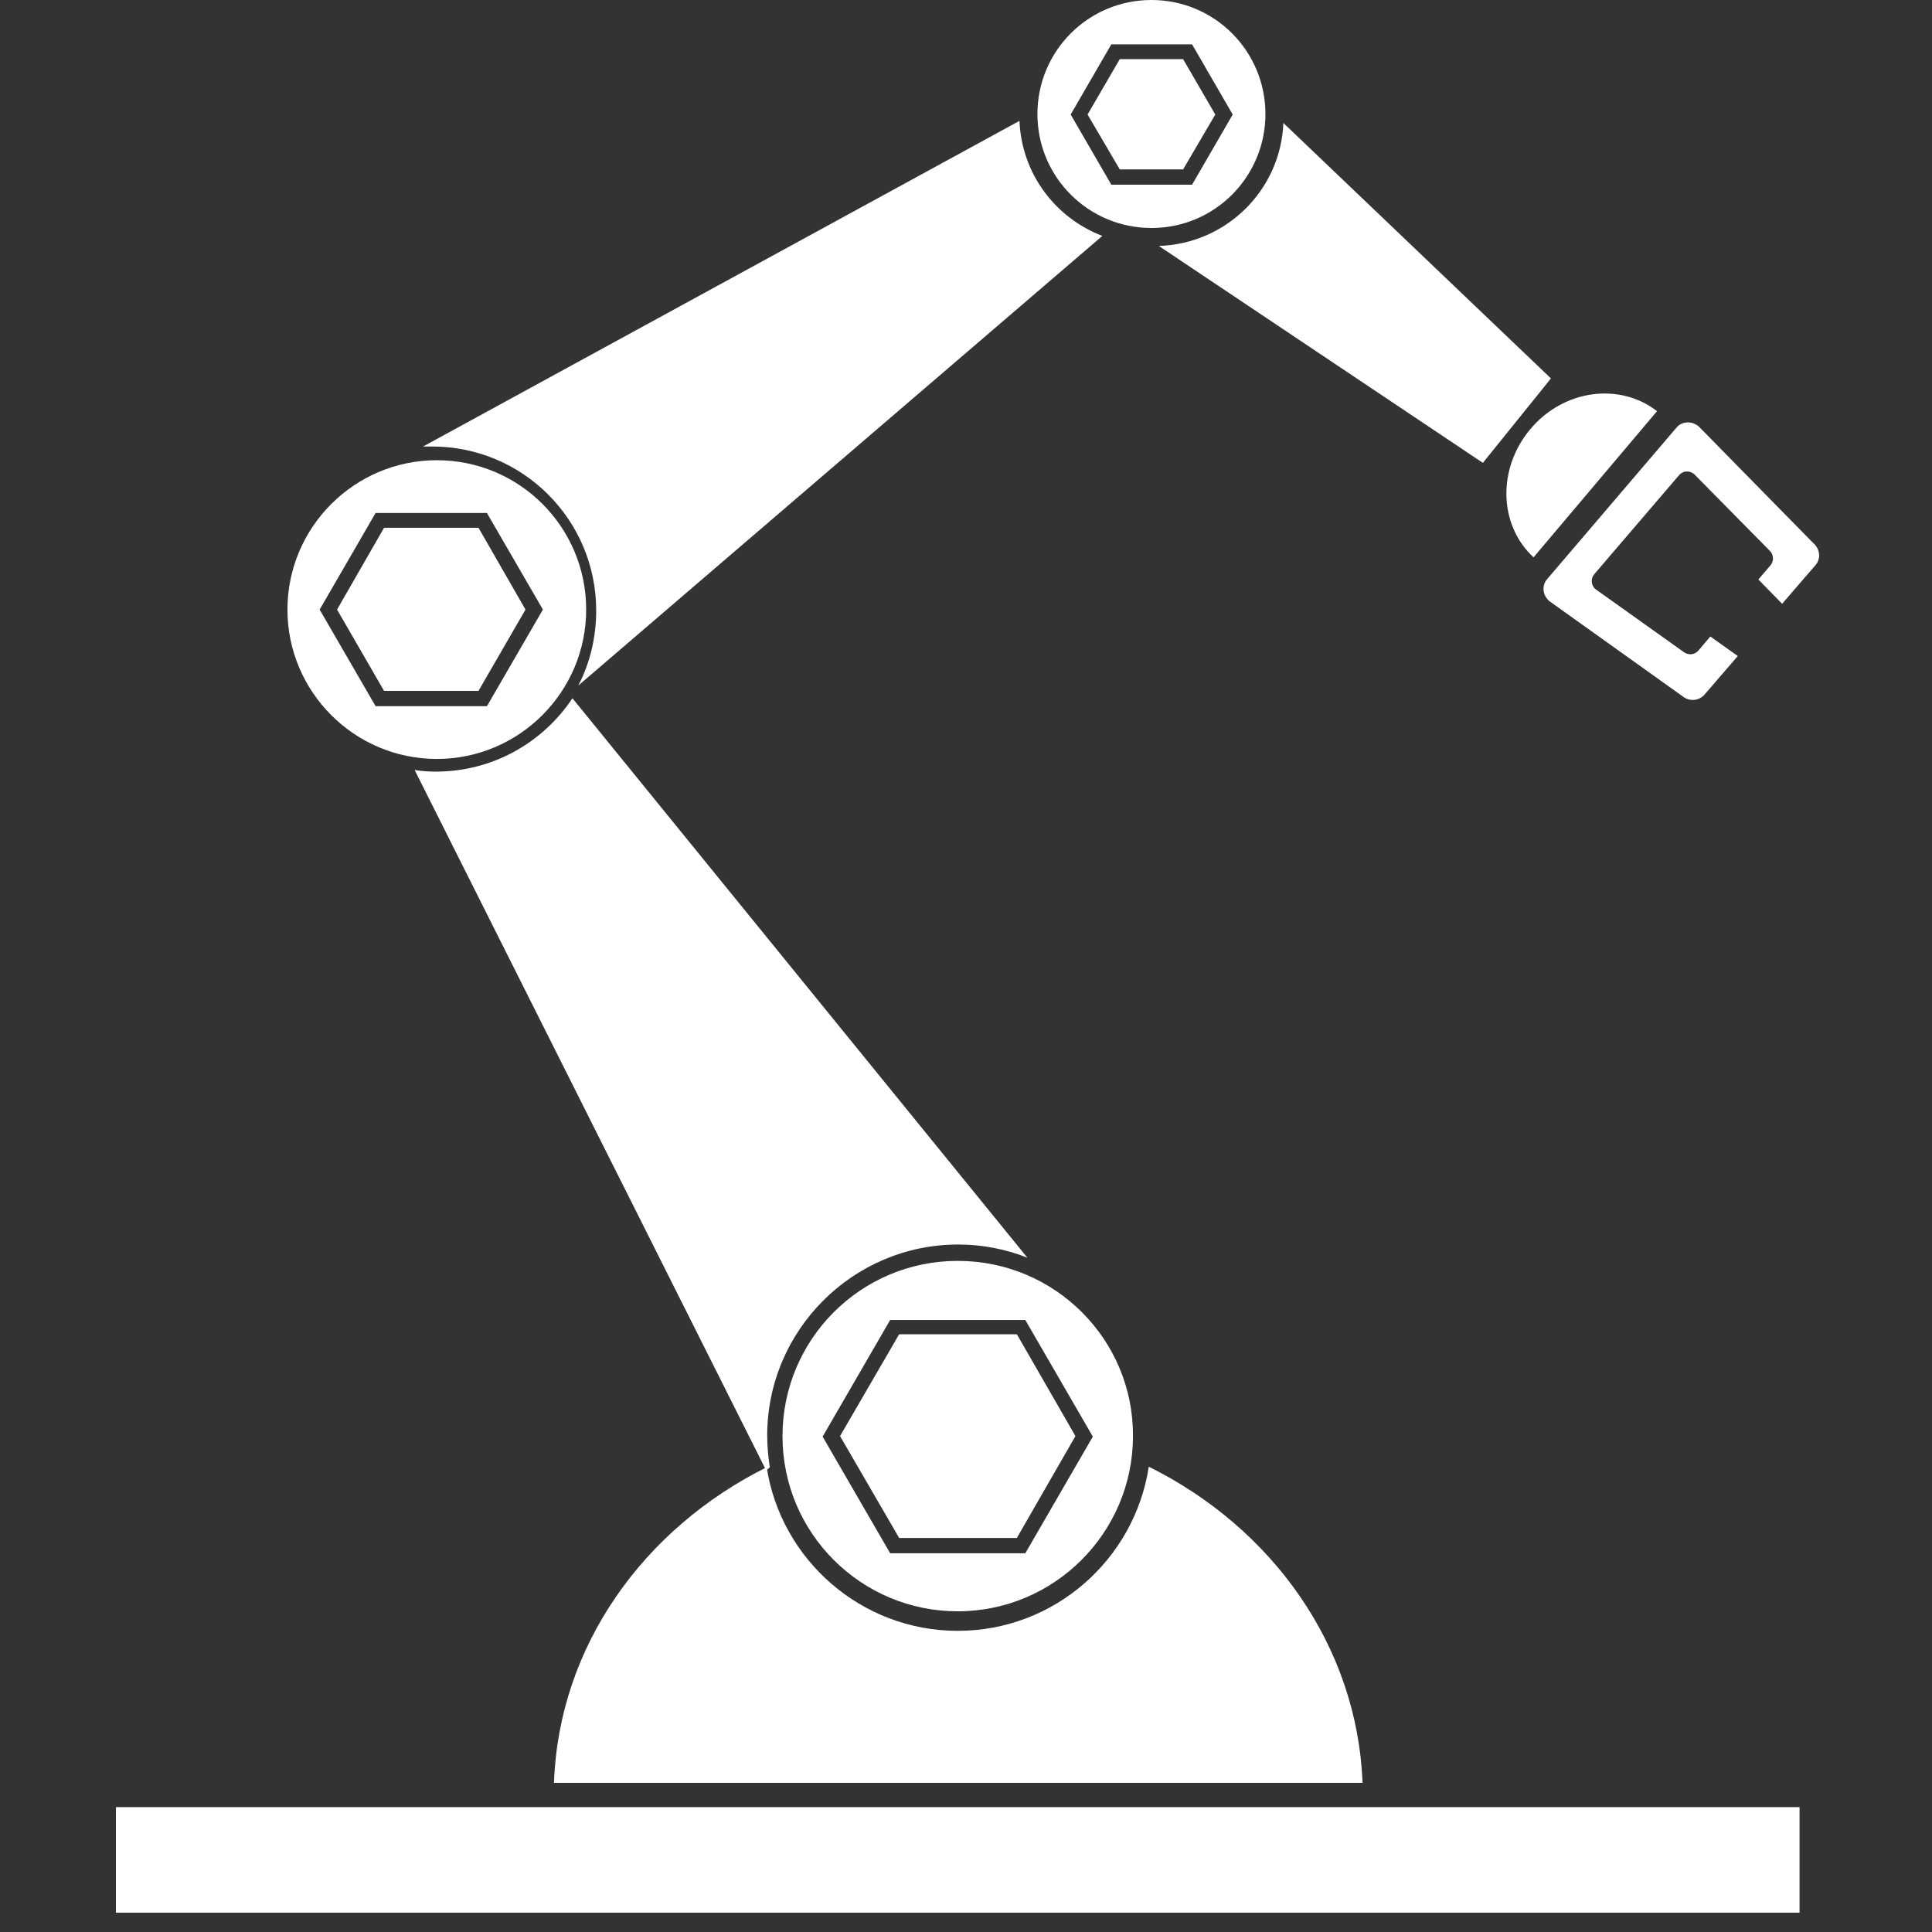
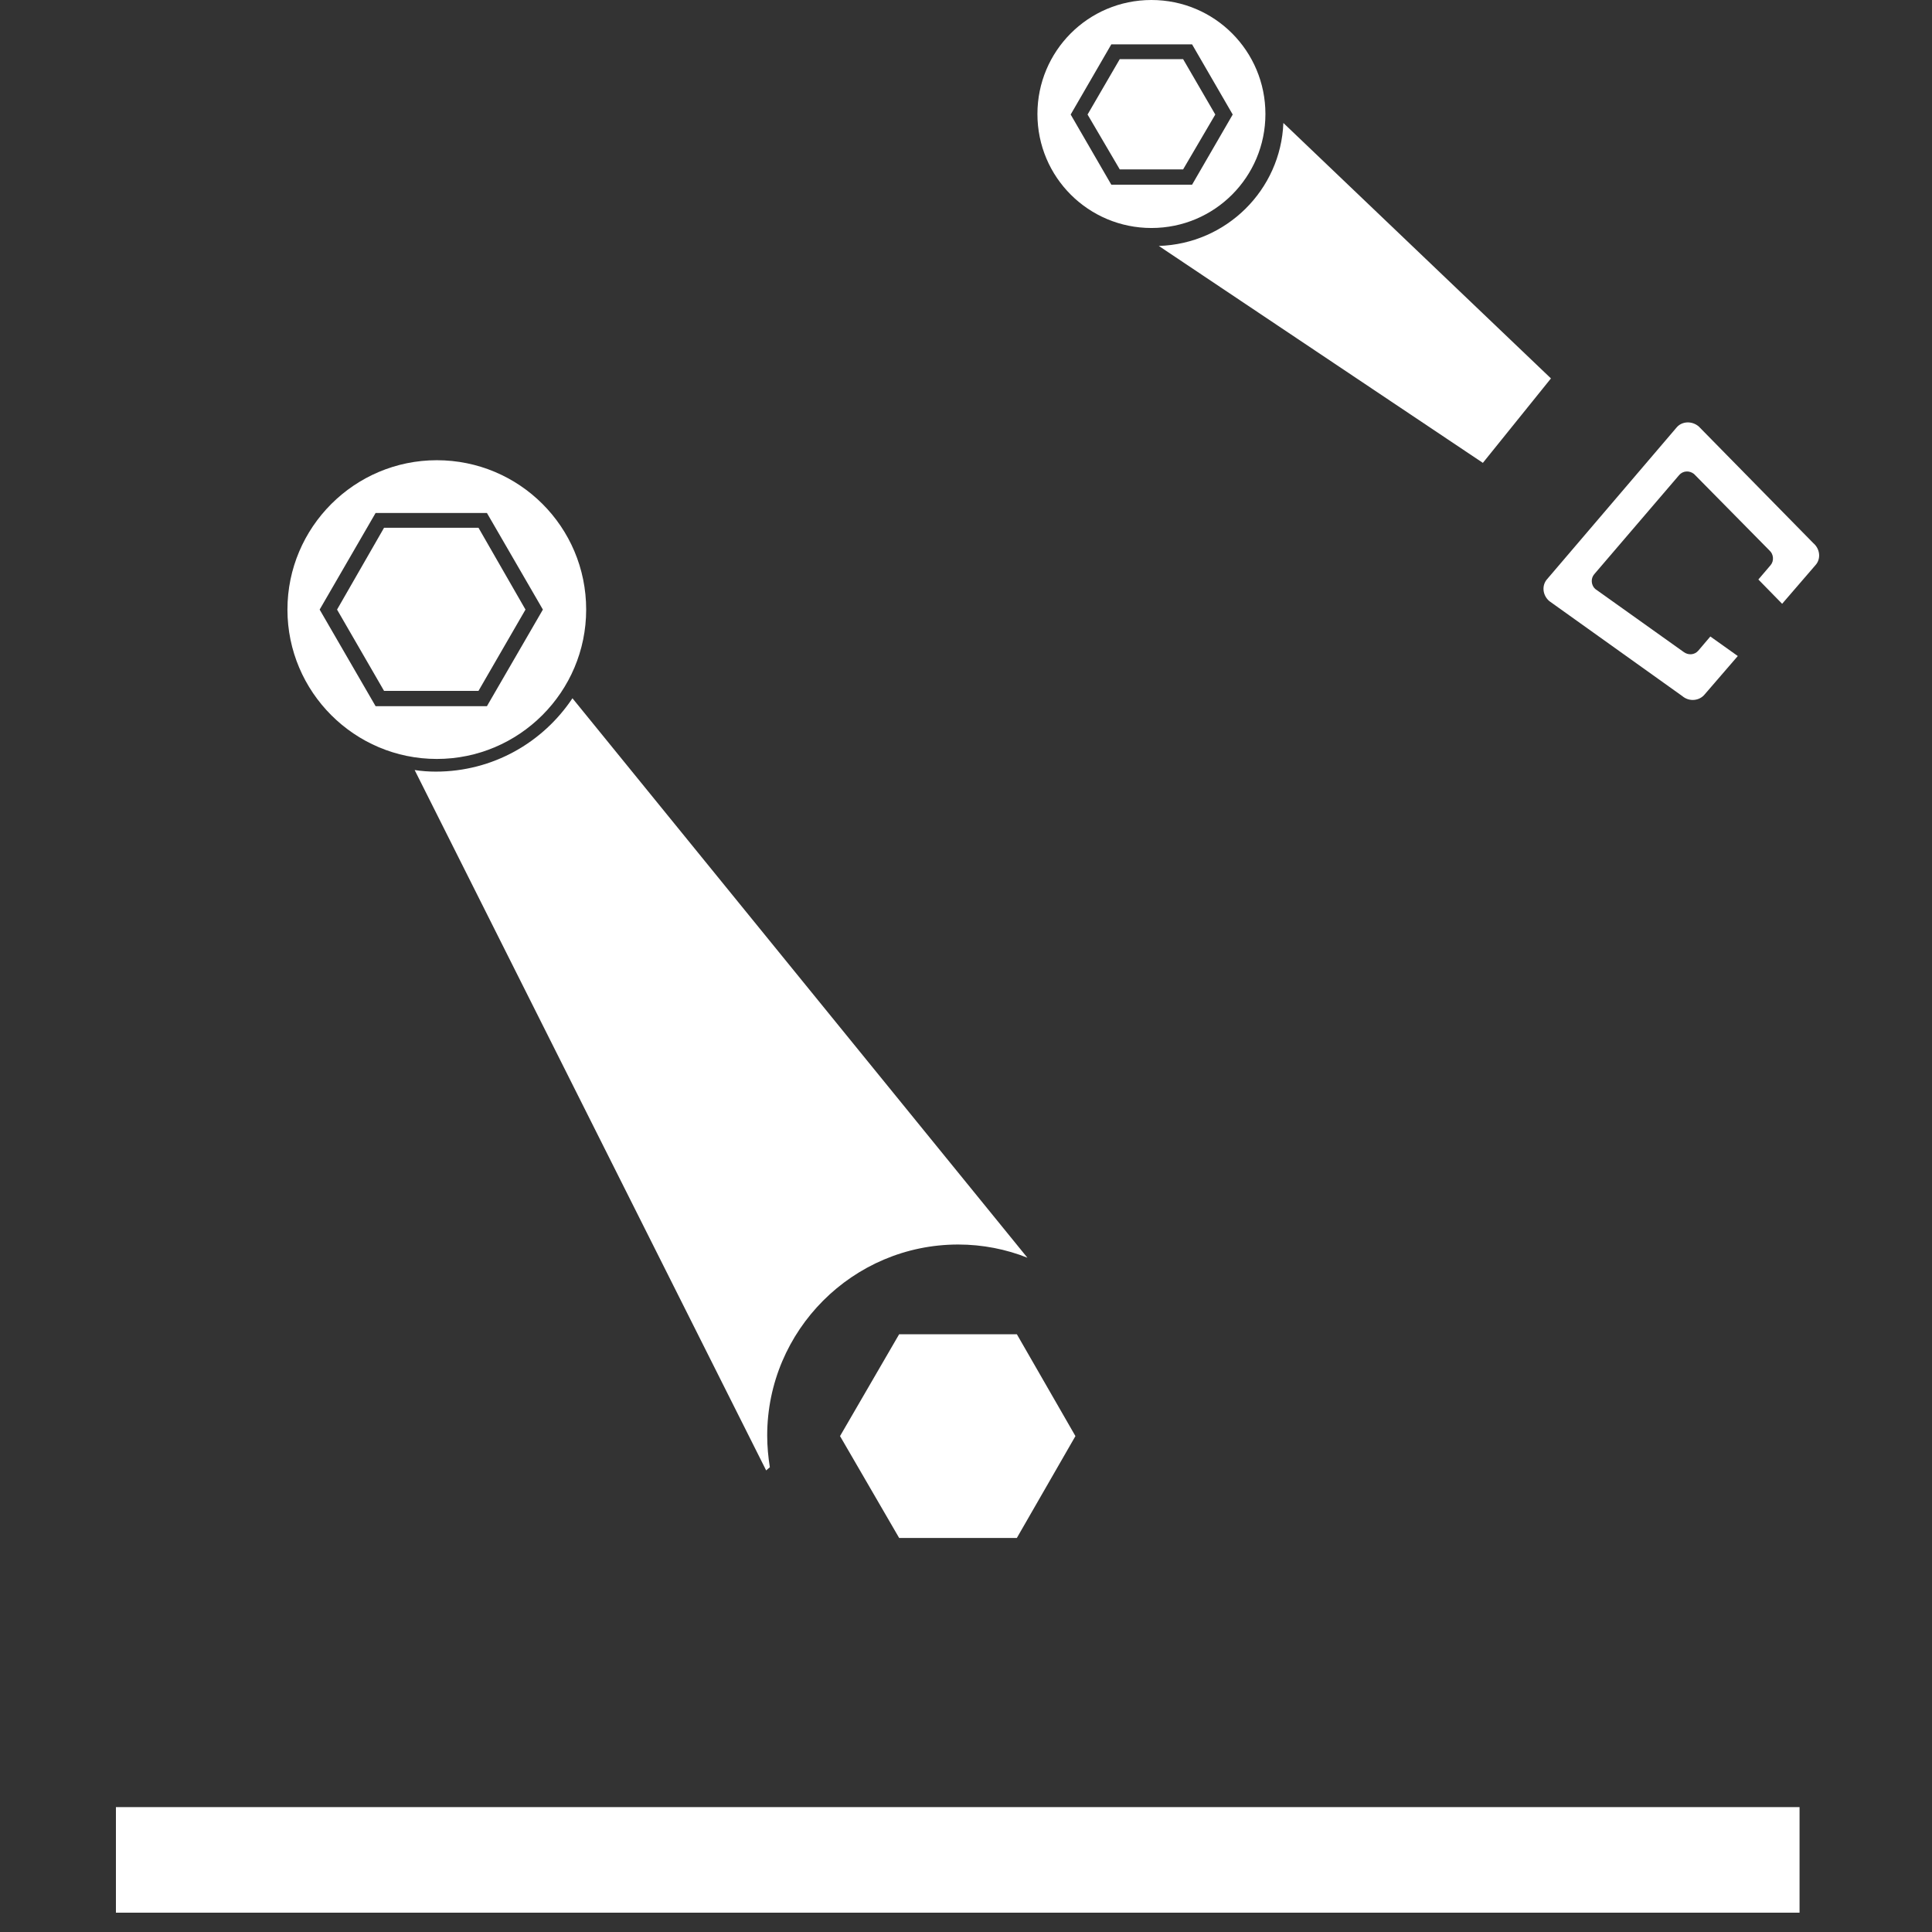
<svg xmlns="http://www.w3.org/2000/svg" width="100" height="100" viewBox="0 0 100 100" fill="none">
  <rect x="0" y="0" width="100" height="100" fill="#333333" stroke="none" />
  <path d="M93.144 93.536H6V99H93.144V93.536Z" fill="white" />
-   <path d="M85.768 21.281C83.829 19.778 80.933 20.161 79.212 22.209C77.491 24.258 77.573 27.181 79.376 28.848L85.768 21.281Z" fill="white" />
  <path d="M22.609 23.821C18.348 23.821 14.878 27.291 14.878 31.552C14.878 35.814 18.348 39.283 22.609 39.283C26.871 39.283 30.34 35.814 30.34 31.552C30.34 27.263 26.871 23.821 22.609 23.821ZM25.204 36.551H19.44L16.545 31.552L19.44 26.553H25.204L28.1 31.552L25.204 36.551Z" fill="white" />
  <path d="M24.767 27.318H19.878L17.446 31.552L19.878 35.759H24.767L27.199 31.552L24.767 27.318Z" fill="white" />
  <path d="M52.632 69.06H46.54L43.48 74.332L46.54 79.604H52.632L55.664 74.332L52.632 69.06Z" fill="white" />
-   <path d="M49.572 65.263C44.545 65.263 40.502 69.333 40.502 74.332C40.502 79.359 44.573 83.401 49.572 83.401C54.571 83.401 58.642 79.331 58.642 74.332C58.669 69.333 54.599 65.263 49.572 65.263ZM53.069 80.397H46.075L42.579 74.359L46.075 68.322H53.069L56.565 74.359L53.069 80.397Z" fill="white" />
  <path d="M59.598 0C56.319 0 53.697 2.65 53.697 5.901C53.697 9.179 56.347 11.801 59.598 11.801C62.876 11.801 65.498 9.151 65.498 5.901C65.498 2.65 62.876 0 59.598 0ZM61.701 9.561H57.522L55.418 5.928L57.522 2.295H61.701L63.805 5.928L61.701 9.561Z" fill="white" />
  <path d="M61.237 3.06H57.959L56.292 5.928L57.959 8.769H61.237L62.903 5.928L61.237 3.06Z" fill="white" />
  <path d="M86.779 22.128L80.086 29.968C79.786 30.296 79.84 30.814 80.195 31.115L87.079 36.032C87.435 36.333 87.954 36.278 88.227 35.95L89.948 33.956L88.527 32.945L87.899 33.683C87.708 33.901 87.38 33.929 87.134 33.738L82.572 30.487C82.353 30.296 82.326 29.94 82.517 29.722L86.916 24.586C87.107 24.367 87.435 24.34 87.68 24.531L91.587 28.492C91.805 28.684 91.833 29.039 91.642 29.257L91.013 29.995L92.243 31.252L93.964 29.257C94.264 28.93 94.209 28.411 93.854 28.11L87.926 22.073C87.571 21.772 87.052 21.8 86.779 22.128Z" fill="white" />
-   <path d="M59.461 75.916C58.724 80.724 54.571 84.412 49.572 84.412C44.573 84.412 40.42 80.724 39.683 75.944C33.318 79.113 28.92 85.204 28.674 92.28H70.525C70.252 85.204 65.853 79.085 59.461 75.916Z" fill="white" />
  <path d="M29.63 36.142C28.1 38.436 25.505 39.939 22.555 39.939C22.172 39.939 21.817 39.911 21.462 39.857L39.656 76.108L39.847 75.944C39.765 75.425 39.71 74.878 39.71 74.305C39.71 68.868 44.136 64.416 49.599 64.416C50.856 64.416 52.085 64.662 53.178 65.099L29.63 36.142Z" fill="white" />
-   <path d="M57.057 12.211C54.626 11.282 52.877 8.988 52.768 6.256L21.899 23.111C22.063 23.111 22.2 23.111 22.363 23.111C27.062 23.111 30.859 26.908 30.859 31.607C30.859 33 30.531 34.339 29.93 35.486L57.057 12.211Z" fill="white" />
  <path d="M66.427 6.365C66.291 9.834 63.477 12.621 59.98 12.73L76.753 23.958L80.277 19.587L66.427 6.365Z" fill="white" />
</svg>